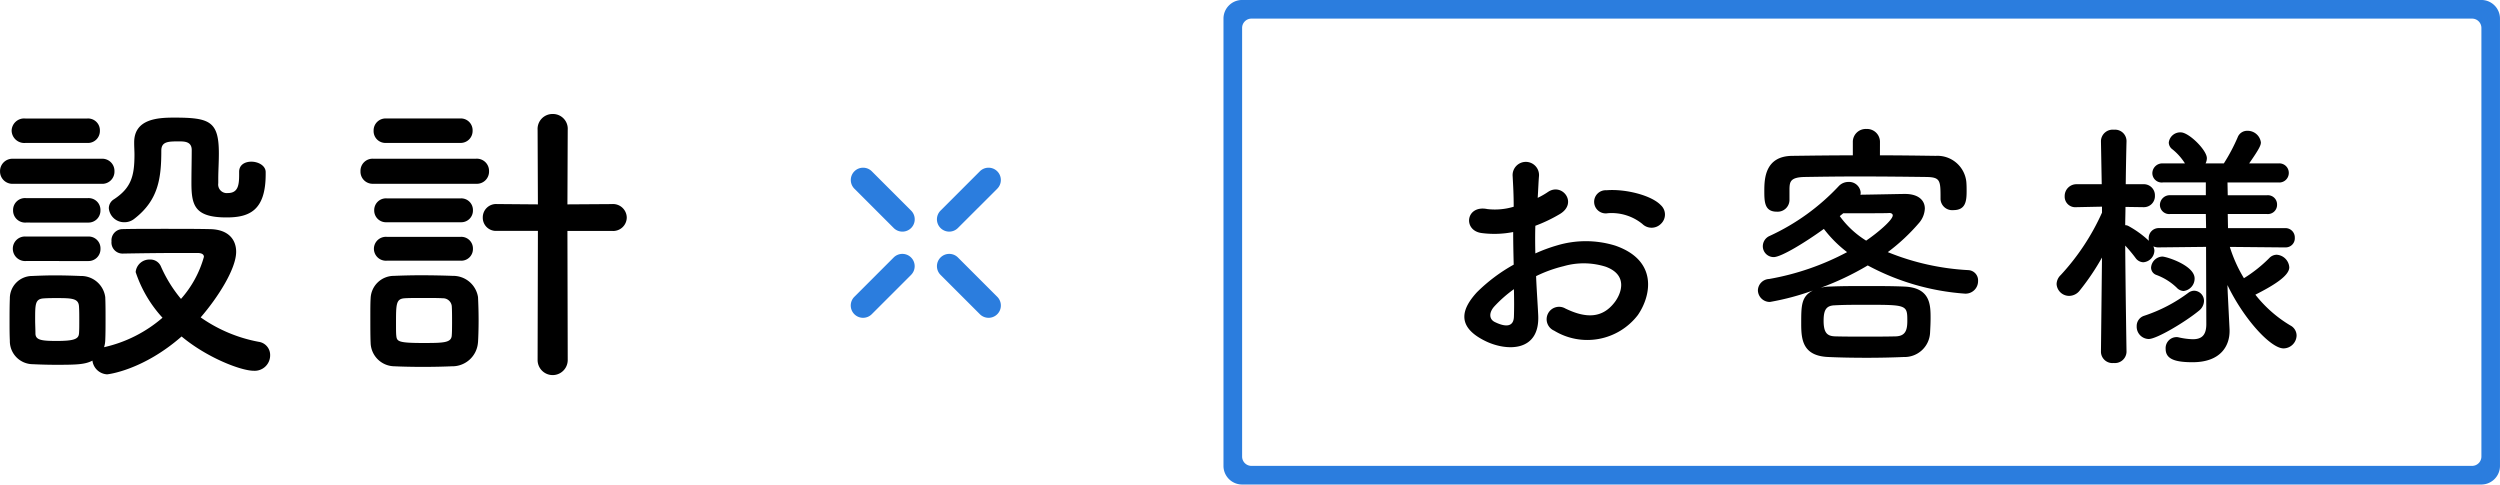
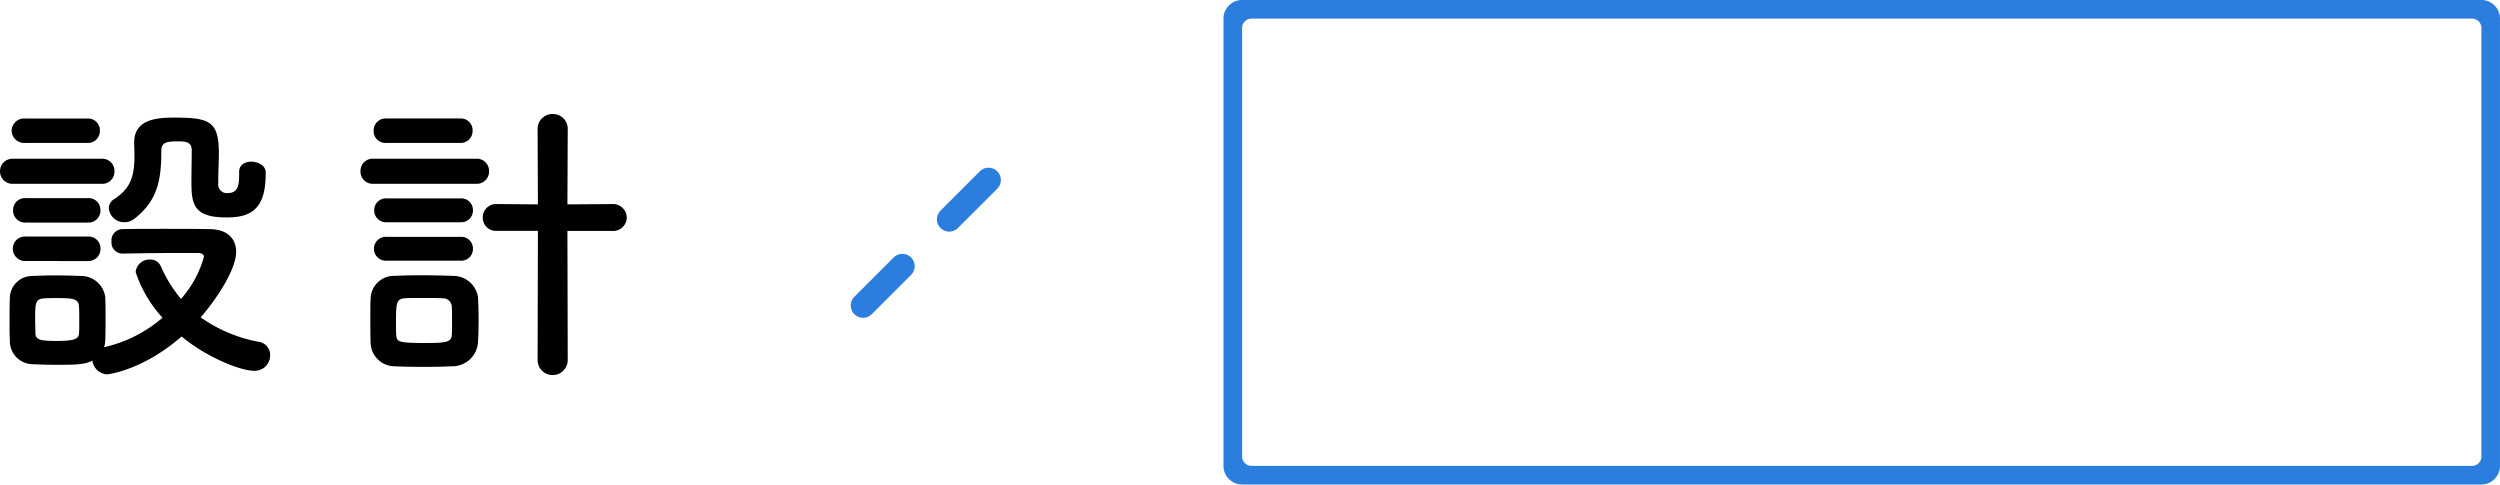
<svg xmlns="http://www.w3.org/2000/svg" width="268.3" height="52" viewBox="0 0 268.3 52">
  <g transform="translate(-401.696 -812.002)">
    <path d="M27.36-19.52v.288c0,1.12-.128,1.952-1.216,1.952a.923.923,0,0,1-1.024-1.056v-.448c0-.9.064-1.728.064-2.752,0-3.456-.992-3.84-4.8-3.84-1.728,0-4.288.128-4.288,2.656v.064c0,.448.032.864.032,1.248,0,2.3-.352,3.584-2.208,4.8a1.131,1.131,0,0,0-.544.96,1.65,1.65,0,0,0,1.664,1.5,1.679,1.679,0,0,0,1.088-.384c2.56-1.984,2.88-4.32,2.88-7.3,0-.992.768-.992,1.92-.992.608,0,1.344.032,1.344.928,0,.96-.032,2.336-.032,3.52,0,2.432.352,3.712,3.776,3.712,2.432,0,4.192-.736,4.192-4.64v-.224c0-.7-.8-1.12-1.536-1.12-.672,0-1.312.32-1.312,1.088ZM11.072-22.656a1.284,1.284,0,0,0,1.344-1.312,1.267,1.267,0,0,0-1.344-1.312H4.416a1.342,1.342,0,0,0-1.472,1.312,1.36,1.36,0,0,0,1.472,1.312Zm1.5,4.384a1.309,1.309,0,0,0,1.408-1.344,1.309,1.309,0,0,0-1.408-1.344H3.1A1.327,1.327,0,0,0,1.7-19.616,1.327,1.327,0,0,0,3.1-18.272Zm-1.44,4.16a1.284,1.284,0,0,0,1.344-1.312,1.267,1.267,0,0,0-1.344-1.312H4.48A1.276,1.276,0,0,0,3.1-15.424,1.293,1.293,0,0,0,4.48-14.112Zm3.712,3.328c1.76-.032,4-.064,5.984-.064H22.88c.224,0,.7.032.7.416A11.414,11.414,0,0,1,21.12-5.92a14.59,14.59,0,0,1-2.144-3.456,1.224,1.224,0,0,0-1.184-.768A1.481,1.481,0,0,0,16.256-8.8a13.492,13.492,0,0,0,2.88,4.9A14.4,14.4,0,0,1,12.864-.736a2.726,2.726,0,0,0,.128-.736c.032-.7.032-1.5.032-2.3s0-1.6-.032-2.336a2.613,2.613,0,0,0-2.656-2.272c-.768-.032-1.76-.064-2.784-.064-.832,0-1.664.032-2.4.064a2.4,2.4,0,0,0-2.4,2.432c-.032.8-.032,1.632-.032,2.528,0,.64,0,1.28.032,1.984A2.478,2.478,0,0,0,5.216,1.088c.64.032,1.568.064,2.464.064,2.272,0,3.136-.032,3.936-.448a1.677,1.677,0,0,0,1.568,1.472c.128,0,3.872-.448,8-4.064,2.72,2.272,6.368,3.68,7.744,3.68A1.656,1.656,0,0,0,30.688.128a1.425,1.425,0,0,0-1.216-1.44,15.859,15.859,0,0,1-6.24-2.624c1.856-2.144,3.808-5.216,3.808-7.04,0-1.248-.768-2.4-2.816-2.432-1.44-.032-3.168-.032-4.864-.032s-3.328,0-4.576.032a1.2,1.2,0,0,0-1.12,1.312,1.187,1.187,0,0,0,1.152,1.312Zm-3.712.8A1.284,1.284,0,0,0,12.48-11.3a1.267,1.267,0,0,0-1.344-1.312H4.48A1.3,1.3,0,0,0,3.072-11.3,1.321,1.321,0,0,0,4.48-9.984Zm-.96,7.776c-.032.608-.576.8-2.4.8-1.632,0-2.24-.1-2.272-.768,0-.48-.032-.992-.032-1.5,0-1.7,0-2.24.928-2.3.48-.032.928-.032,1.376-.032,1.632,0,2.336.032,2.4.864.032.448.032.96.032,1.472S10.208-2.656,10.176-2.208ZM59.392.64a1.616,1.616,0,1,0,3.232,0l-.032-13.856H67.36a1.459,1.459,0,0,0,1.6-1.44,1.476,1.476,0,0,0-1.6-1.44l-4.768.032.032-8a1.588,1.588,0,0,0-1.6-1.7,1.6,1.6,0,0,0-1.632,1.7l.032,8L55.008-16.1a1.428,1.428,0,0,0-1.5,1.44,1.411,1.411,0,0,0,1.5,1.44h4.416Zm-8.32-23.3a1.284,1.284,0,0,0,1.344-1.312,1.267,1.267,0,0,0-1.344-1.312H43.136a1.284,1.284,0,0,0-1.344,1.312,1.267,1.267,0,0,0,1.344,1.312Zm1.7,4.384a1.309,1.309,0,0,0,1.408-1.344,1.309,1.309,0,0,0-1.408-1.344H41.76a1.3,1.3,0,0,0-1.376,1.344,1.3,1.3,0,0,0,1.376,1.344Zm-1.632,4.128a1.251,1.251,0,0,0,1.312-1.28,1.251,1.251,0,0,0-1.312-1.28H43.2a1.26,1.26,0,0,0-1.344,1.28,1.26,1.26,0,0,0,1.344,1.28Zm0,4.128a1.251,1.251,0,0,0,1.312-1.28,1.251,1.251,0,0,0-1.312-1.28H43.2a1.288,1.288,0,0,0-1.376,1.28,1.288,1.288,0,0,0,1.376,1.28Zm1.856,8.768c.032-.48.064-1.408.064-2.368s-.032-1.92-.064-2.5a2.7,2.7,0,0,0-2.72-2.272c-.768-.032-2.112-.064-3.424-.064-1.088,0-2.144.032-2.88.064a2.5,2.5,0,0,0-2.5,2.432C41.44-5.5,41.44-4.768,41.44-4c0,1.024,0,2.144.032,2.784a2.582,2.582,0,0,0,2.56,2.528c.64.032,1.824.064,3.04.064s2.432-.032,3.1-.064A2.758,2.758,0,0,0,52.992-1.248Zm-2.816-.736c-.064.768-.832.8-3.04.8-2.688,0-2.848-.16-2.912-.768-.032-.256-.032-.736-.032-1.28,0-2.144,0-2.688.928-2.752.48-.032,1.248-.032,2.016-.032s1.568,0,2.08.032a.945.945,0,0,1,.96.832c.032.448.032,1.184.032,1.856C50.208-2.784,50.208-2.3,50.176-1.984Z" transform="translate(400 850)" />
    <g transform="translate(493 830)">
      <path d="M307.369,371.49a1.32,1.32,0,0,1-.934-2.254l4.219-4.219a1.32,1.32,0,0,1,1.867,1.867L308.3,371.1A1.316,1.316,0,0,1,307.369,371.49Z" transform="translate(-296.8 -364.63)" fill="#2b7dde" />
      <path d="M242.277,436.582a1.32,1.32,0,0,1-.934-2.254l4.219-4.219a1.32,1.32,0,0,1,1.867,1.867l-4.219,4.219A1.316,1.316,0,0,1,242.277,436.582Z" transform="translate(-240.957 -420.473)" fill="#2b7dde" />
-       <path d="M311.588,436.582a1.315,1.315,0,0,1-.933-.387l-4.219-4.219a1.32,1.32,0,0,1,1.867-1.867l4.219,4.219a1.32,1.32,0,0,1-.934,2.254Z" transform="translate(-296.8 -420.473)" fill="#2b7dde" />
-       <path d="M246.5,371.49a1.315,1.315,0,0,1-.933-.387l-4.219-4.219a1.32,1.32,0,0,1,1.867-1.867l4.219,4.219a1.32,1.32,0,0,1-.934,2.254Z" transform="translate(-240.957 -364.63)" fill="#2b7dde" />
    </g>
    <path d="M-20212.348-10147h-132.994a2,2,0,0,1-2-2v-48a2,2,0,0,1,2-2h132.994a2,2,0,0,1,2,2v48A2,2,0,0,1-20212.348-10147Zm-131.994-50a1,1,0,0,0-1,1v46a1,1,0,0,0,1,1h131a1,1,0,0,0,1-1v-46a1,1,0,0,0-1-1Z" transform="translate(20880.342 11011)" fill="#2b7dde" />
-     <path d="M25.62-12.992a1.36,1.36,0,0,0-.028-1.988c-1.008-1.064-3.808-1.764-5.824-1.6a1.244,1.244,0,1,0,.14,2.464,5.231,5.231,0,0,1,3.7,1.148A1.412,1.412,0,0,0,25.62-12.992ZM12.208-7.364a14.229,14.229,0,0,1,2.94-1.064,7.821,7.821,0,0,1,4.536.056c2.436.9,1.652,2.884.98,3.78-1.344,1.792-3.136,1.764-5.32.7a1.335,1.335,0,1,0-1.2,2.38,6.837,6.837,0,0,0,8.988-1.68c1.428-2.072,2.184-5.852-2.436-7.448a10.744,10.744,0,0,0-6.216-.028,17.237,17.237,0,0,0-2.352.868c-.028-1.064-.028-2.1,0-2.968a16.186,16.186,0,0,0,2.632-1.26c1.96-1.176.252-3.388-1.26-2.38a8.414,8.414,0,0,1-1.12.644c.056-.84.084-1.736.14-2.352a1.418,1.418,0,1,0-2.828.028c.056,1.064.112,1.96.112,3.276a6.99,6.99,0,0,1-2.828.252c-2.324-.476-2.66,2.324-.588,2.576a10.5,10.5,0,0,0,3.36-.112c0,1.12.028,2.324.056,3.5A18.035,18.035,0,0,0,5.852-5.628C4.368-4,3.444-2.016,6.776-.392c2.3,1.12,5.88,1.176,5.656-2.828C12.376-4.424,12.264-5.88,12.208-7.364Zm-2.38,1.4c.028,1.148.028,2.184,0,2.94-.028,1.092-.84,1.176-2.044.588-.644-.308-.644-1.036-.056-1.68A13.745,13.745,0,0,1,9.828-5.964ZM49.112-21.728a1.386,1.386,0,0,0-1.456-1.428A1.386,1.386,0,0,0,46.2-21.728v1.4c-2.156,0-4.312.028-6.5.056-2.912.028-3,2.436-3,3.752,0,1.2.028,2.24,1.344,2.24A1.267,1.267,0,0,0,39.4-15.512v-1.26c.028-.728.112-1.2,1.624-1.232,1.708-.028,3.724-.056,5.768-.056,2.52,0,5.068.028,7.308.056,1.512.028,1.512.392,1.512,2.324v.056a1.25,1.25,0,0,0,1.372,1.176c1.288,0,1.428-.9,1.428-2.016,0-.336,0-.644-.028-.98A3.117,3.117,0,0,0,55.1-20.272c-2.016-.028-4-.056-5.992-.056ZM47.8-8.512A25.842,25.842,0,0,0,58.184-5.488,1.339,1.339,0,0,0,59.64-6.832,1.1,1.1,0,0,0,58.6-8.008,26.529,26.529,0,0,1,49.952-9.94a20.842,20.842,0,0,0,3.332-3.108,2.527,2.527,0,0,0,.644-1.568c0-.868-.672-1.568-2.128-1.568-.42,0-2.912.056-4.788.084a.775.775,0,0,0,.028-.252,1.247,1.247,0,0,0-1.316-1.12,1.421,1.421,0,0,0-1.008.42,23.728,23.728,0,0,1-7.448,5.376,1.21,1.21,0,0,0-.728,1.092,1.164,1.164,0,0,0,1.176,1.176c.812,0,3.444-1.624,5.376-3.024A13.105,13.105,0,0,0,45.584-9.94a28.073,28.073,0,0,1-8.372,2.884,1.257,1.257,0,0,0-1.2,1.2A1.278,1.278,0,0,0,37.3-4.592a27.293,27.293,0,0,0,4.62-1.232c-1.26.644-1.26,1.624-1.26,3.584,0,1.708.168,3.444,2.912,3.556,1.176.056,2.632.084,4.144.084,1.316,0,2.716-.028,3.948-.084A2.741,2.741,0,0,0,54.488-1.26c.028-.532.056-1.036.056-1.568,0-1.428,0-3.3-2.828-3.416C50.428-6.3,49.028-6.3,47.656-6.3s-2.688,0-3.892.056a3.863,3.863,0,0,0-1.036.14A30.229,30.229,0,0,0,47.8-8.512Zm-.168-2.66A9.924,9.924,0,0,1,44.8-13.8c.112-.112.252-.2.364-.308,1.876,0,4.76,0,4.9-.028h.084c.168,0,.336.084.336.252C50.484-13.384,48.86-12.012,47.628-11.172ZM50.848-.9c-1.064.028-2.212.028-3.36.028-1.12,0-2.212,0-3.192-.028-.84-.028-1.232-.364-1.232-1.68,0-1.2.308-1.624,1.2-1.652,1.008-.056,2.128-.056,3.276-.056,4.424,0,4.508,0,4.508,1.708C52.052-1.54,51.828-.952,50.848-.9Zm41.776-9.548a.976.976,0,0,0,1.008-1.036A1,1,0,0,0,92.6-12.516H86.464l-.028-1.512h4.228a.984.984,0,0,0,1.064-1.008.984.984,0,0,0-1.064-1.008H86.436l-.028-1.372h5.46a1.023,1.023,0,0,0,1.12-1.036,1.017,1.017,0,0,0-1.12-1.008H88.732c1.176-1.68,1.26-1.988,1.26-2.268a1.436,1.436,0,0,0-1.456-1.232,1.083,1.083,0,0,0-1.036.7,19.5,19.5,0,0,1-1.484,2.8h-1.96a1.275,1.275,0,0,0,.14-.56c0-.868-1.932-2.772-2.8-2.772A1.239,1.239,0,0,0,80.108-21.7a.918.918,0,0,0,.392.728,6.147,6.147,0,0,1,1.344,1.512H79.492A1.068,1.068,0,0,0,78.344-18.4a1.008,1.008,0,0,0,1.148.98h4.592v1.372H80.276a1.059,1.059,0,0,0-1.12,1.064.994.994,0,0,0,1.12.952h3.808l.028,1.512H79.044a1.074,1.074,0,0,0-1.092,1.092.953.953,0,0,0,.028.28,10.785,10.785,0,0,0-2.212-1.6.746.746,0,0,0-.336-.084c0-.616.028-1.288.028-1.96l1.932.028h.028a1.182,1.182,0,0,0,1.2-1.232,1.189,1.189,0,0,0-1.232-1.232h-1.9c.028-2.492.084-4.62.084-4.62v-.028a1.228,1.228,0,0,0-1.344-1.2,1.261,1.261,0,0,0-1.4,1.2v.028l.084,4.62H70.224a1.264,1.264,0,0,0-1.288,1.288,1.131,1.131,0,0,0,1.232,1.176h.056l2.716-.056v.644a24.776,24.776,0,0,1-4.424,6.692,1.375,1.375,0,0,0-.448.98,1.349,1.349,0,0,0,1.344,1.26,1.455,1.455,0,0,0,1.148-.588,25.851,25.851,0,0,0,2.38-3.528L72.828.756V.784A1.233,1.233,0,0,0,74.2,1.96,1.248,1.248,0,0,0,75.572.784V.756s-.112-7.028-.14-11.4A15.814,15.814,0,0,1,76.552-9.3a1.056,1.056,0,0,0,.812.448,1.283,1.283,0,0,0,1.2-1.26,1.318,1.318,0,0,0-.112-.448,1.3,1.3,0,0,0,.588.112l5.068-.056.028,8.288c0,1.288-.588,1.624-1.456,1.624a7.729,7.729,0,0,1-1.512-.2.775.775,0,0,0-.252-.028A1.179,1.179,0,0,0,79.772.448c0,1.092,1.008,1.428,2.884,1.428,3.108,0,3.976-1.848,3.976-3.332v-.168l-.2-4-.028-.784c1.764,3.668,4.648,6.8,6.02,6.8a1.417,1.417,0,0,0,1.4-1.372,1.229,1.229,0,0,0-.672-1.092,13.634,13.634,0,0,1-3.752-3.3c1.932-.98,3.64-2.016,3.64-2.94A1.449,1.449,0,0,0,91.672-9.66a1.124,1.124,0,0,0-.784.364A14.844,14.844,0,0,1,88.172-7.14,15.076,15.076,0,0,1,86.66-10.5l5.936.056ZM81.7-5.768A1.342,1.342,0,0,0,82.88-7.112c0-1.4-3.024-2.352-3.472-2.352a1.269,1.269,0,0,0-1.2,1.176.839.839,0,0,0,.532.784,6.258,6.258,0,0,1,2.212,1.372A1.067,1.067,0,0,0,81.7-5.768ZM83.328-3.64a1.388,1.388,0,0,0,.56-1.036A1.094,1.094,0,0,0,82.824-5.8a1.11,1.11,0,0,0-.616.224,16.57,16.57,0,0,1-4.732,2.464,1.146,1.146,0,0,0-.812,1.12A1.319,1.319,0,0,0,77.952-.616C78.82-.616,81.9-2.464,83.328-3.64Z" transform="translate(554.342 849)" />
  </g>
</svg>